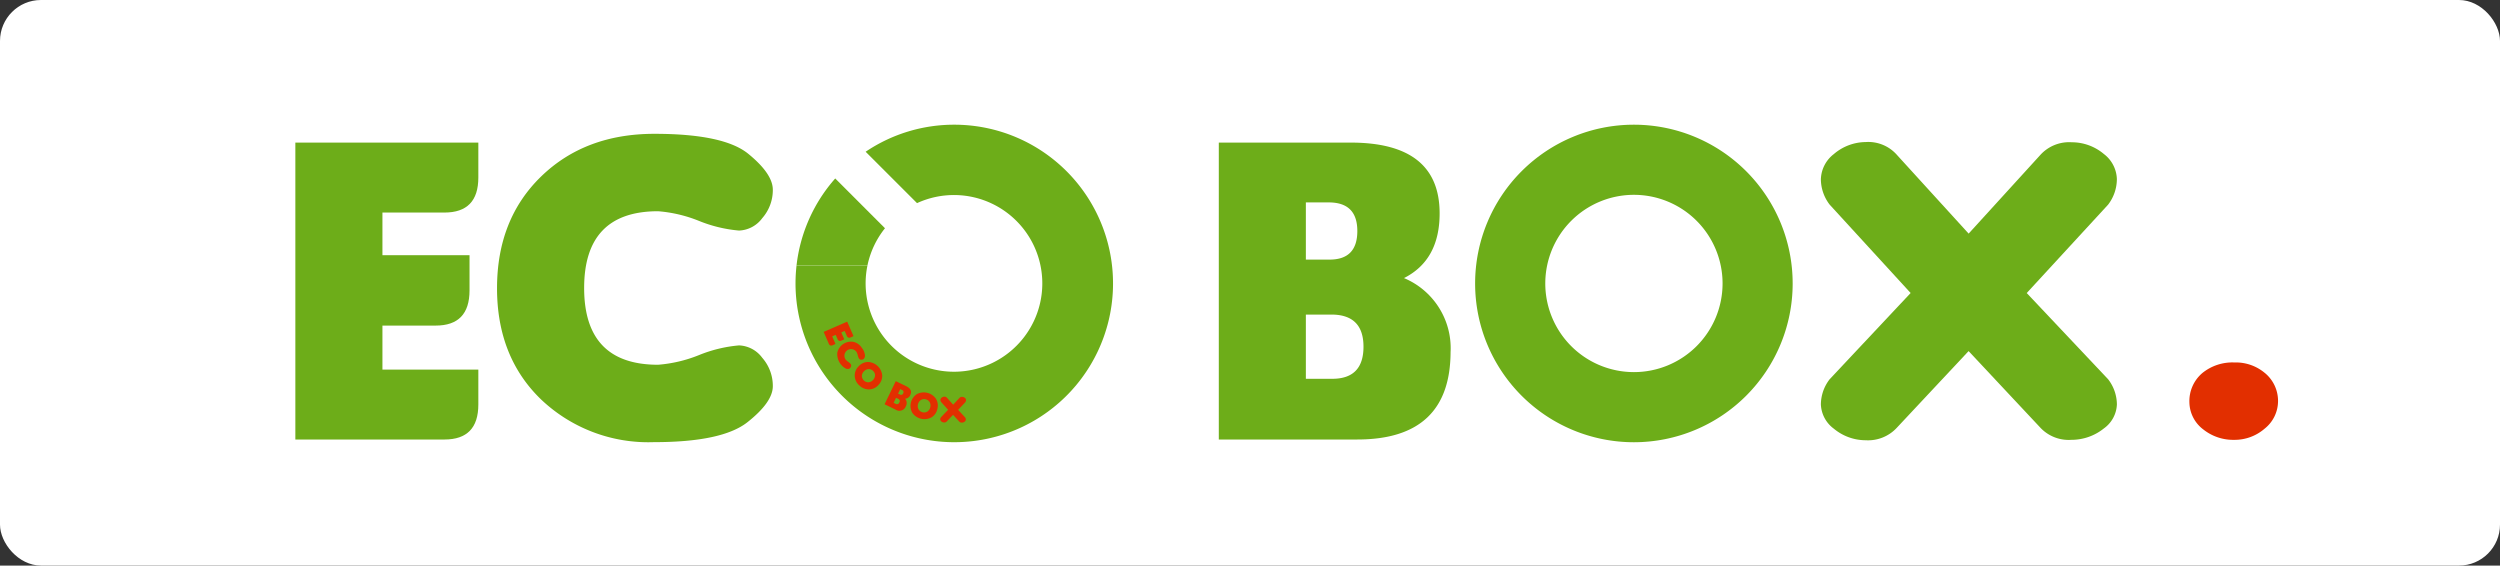
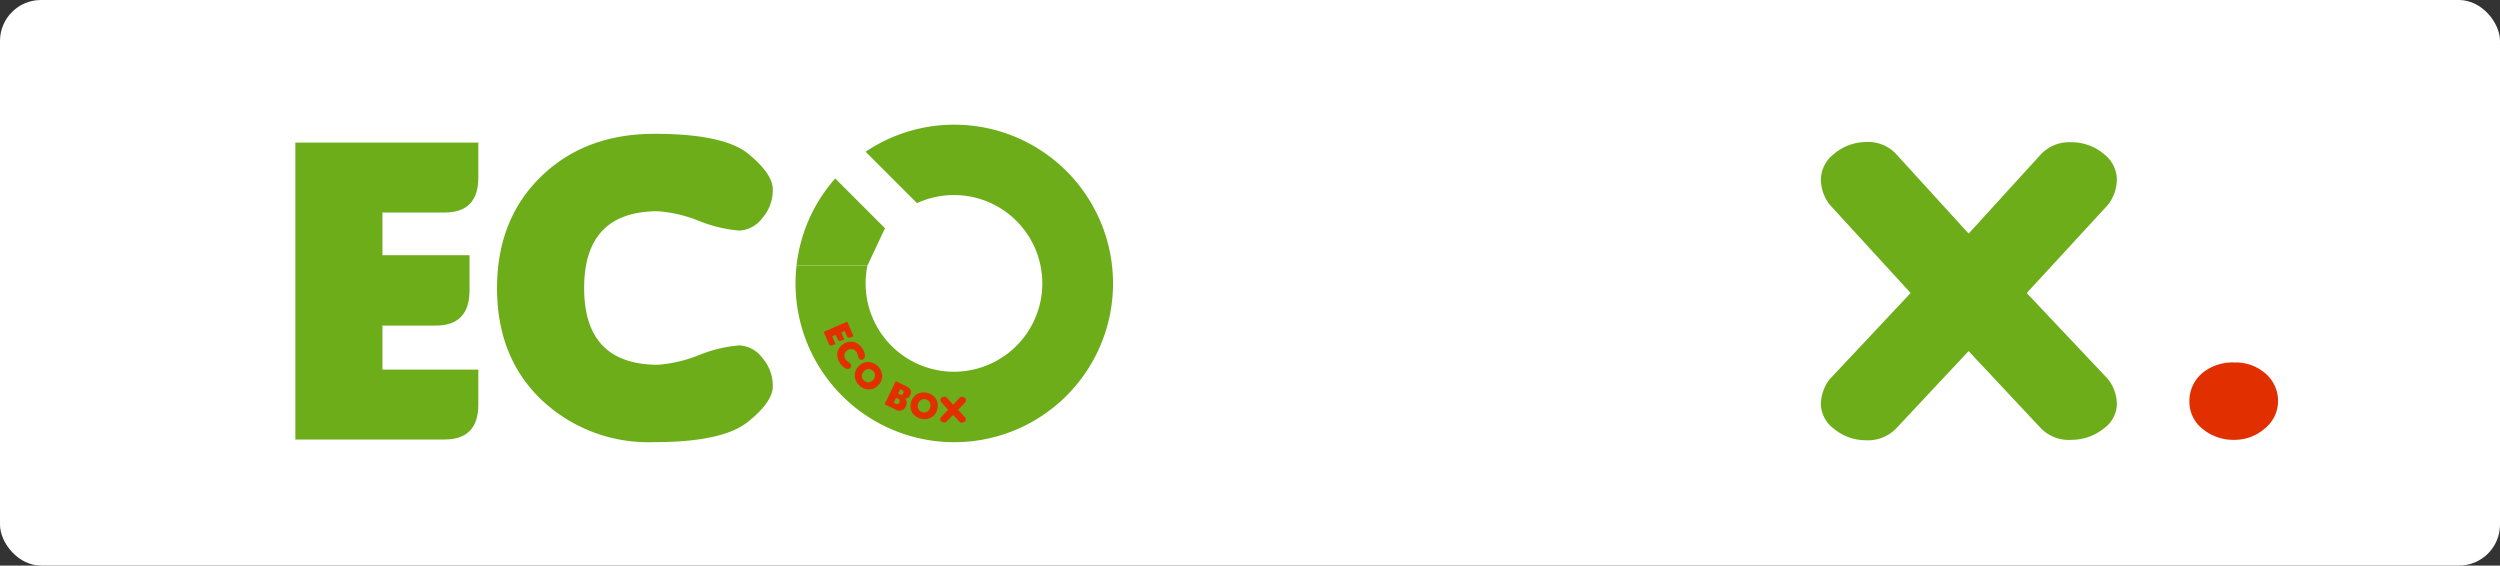
<svg xmlns="http://www.w3.org/2000/svg" width="305" height="69" viewBox="0 0 305 69">
  <rect x="0" y="0" width="305" height="69" fill="#333333" stroke="none" />
  <defs>
    <clipPath id="clip-path">
      <rect id="長方形_276" data-name="長方形 276" width="241.884" height="38.74" fill="none" />
    </clipPath>
  </defs>
  <g id="グループ_1075" data-name="グループ 1075" transform="translate(-35 -354)">
    <rect id="長方形_280" data-name="長方形 280" width="305" height="69" rx="5" transform="translate(35 354)" fill="#fff" />
    <g id="グループ_1073" data-name="グループ 1073" transform="translate(71.033 369.213)">
      <g id="グループ_1068" data-name="グループ 1068" transform="translate(0)">
        <g id="グループ_1067" data-name="グループ 1067" clip-path="url(#clip-path)">
          <path id="パス_12099" data-name="パス 12099" d="M67.279,0A19.28,19.28,0,0,0,56.467,3.3l6.27,6.269a10.778,10.778,0,1,1-6.053,7.629H48.035A19.368,19.368,0,1,0,67.279,0" transform="translate(13.108)" fill="#6dad19" />
-           <path id="パス_12100" data-name="パス 12100" d="M58.8,11.223,52.73,5.15a19.3,19.3,0,0,0-4.723,10.635h8.65A10.765,10.765,0,0,1,58.8,11.223" transform="translate(13.135 1.409)" fill="#6dad19" />
+           <path id="パス_12100" data-name="パス 12100" d="M58.8,11.223,52.73,5.15a19.3,19.3,0,0,0-4.723,10.635h8.65" transform="translate(13.135 1.409)" fill="#6dad19" />
          <path id="パス_12101" data-name="パス 12101" d="M0,37.938V1.715H22.324V5.982q0,4.266-4.133,4.267H10.624v5.205H21.25v4.293q0,4.293-4.132,4.292H10.624v5.367h11.7v4.265q0,4.266-4.133,4.267Z" transform="translate(0 0.469)" fill="#6dad19" />
          <path id="パス_12102" data-name="パス 12102" d="M52.965,31.661q0,1.945-3.086,4.388T38.45,38.49A19,19,0,0,1,24.711,33.3q-5.393-5.191-5.392-13.589T24.685,6.092Q30.051.875,38.516.874T49.973,3.315Q52.965,5.757,52.965,7.7a5.2,5.2,0,0,1-1.288,3.462,3.7,3.7,0,0,1-2.831,1.514A16.786,16.786,0,0,1,43.963,11.5a16.8,16.8,0,0,0-5-1.181q-9.015,0-9.016,9.365t9.016,9.364a16.8,16.8,0,0,0,5-1.181,16.786,16.786,0,0,1,4.883-1.181A3.7,3.7,0,0,1,51.677,28.2a5.2,5.2,0,0,1,1.288,3.462" transform="translate(5.286 0.239)" fill="#6dad19" />
-           <path id="パス_12103" data-name="パス 12103" d="M116.735,27.206q0,10.731-11.376,10.731h-16.9V1.715h16.1q10.84,0,10.84,8.64,0,5.689-4.347,7.889a9.277,9.277,0,0,1,5.688,8.962M105.359,12.5q0-3.488-3.488-3.488H99.08v6.977h2.9q3.381,0,3.38-3.488m.751,14.113q0-3.916-3.918-3.918H99.08v7.835h3.22q3.811,0,3.811-3.918" transform="translate(24.202 0.469)" fill="#6dad19" />
          <path id="パス_12104" data-name="パス 12104" d="M171.247,20.084,181.174,30.6a5.076,5.076,0,0,1,1.072,3.073,3.78,3.78,0,0,1-1.6,2.937,6.3,6.3,0,0,1-3.944,1.382,4.74,4.74,0,0,1-3.8-1.489l-8.748-9.337L155.415,36.5a4.779,4.779,0,0,1-3.809,1.544,6.1,6.1,0,0,1-3.891-1.41,3.864,3.864,0,0,1-1.583-2.964,5.078,5.078,0,0,1,1.074-3.073l9.876-10.517L147.206,9.3a5.128,5.128,0,0,1-1.074-3.113A4.024,4.024,0,0,1,147.7,3.14a6.062,6.062,0,0,1,3.89-1.476,4.651,4.651,0,0,1,3.823,1.57l8.747,9.6,8.748-9.6a4.746,4.746,0,0,1,3.823-1.544,6.08,6.08,0,0,1,3.93,1.435,3.99,3.99,0,0,1,1.582,3.046A5.143,5.143,0,0,1,181.174,9.3Z" transform="translate(39.982 0.454)" fill="#6dad19" />
-           <path id="パス_12105" data-name="パス 12105" d="M132.382,0a19.37,19.37,0,1,0,19.37,19.37A19.371,19.371,0,0,0,132.382,0m0,30.184A10.814,10.814,0,1,1,143.2,19.37a10.815,10.815,0,0,1-10.814,10.814" transform="translate(30.92)" fill="#6dad19" />
          <path id="パス_12106" data-name="パス 12106" d="M190.646,24.065a5.5,5.5,0,0,0-3.73-1.289,5.81,5.81,0,0,0-3.9,1.289,4.489,4.489,0,0,0-1.583,3.55,4.232,4.232,0,0,0,1.7,3.334,5.845,5.845,0,0,0,3.73,1.267,5.582,5.582,0,0,0,3.744-1.36,4.3,4.3,0,0,0,1.642-3.364,4.411,4.411,0,0,0-1.6-3.427" transform="translate(49.639 6.232)" fill="#e22f00" />
          <path id="パス_12107" data-name="パス 12107" d="M50.607,20.117l2.871-1.252.772,1.77-.338.146a.321.321,0,0,1-.481-.18l-.261-.6-.413.18.367.842-.34.149a.323.323,0,0,1-.484-.18l-.223-.515-.425.186.4.928-.339.146a.321.321,0,0,1-.48-.18Z" transform="translate(13.846 5.162)" fill="#e22f00" />
          <path id="パス_12108" data-name="パス 12108" d="M53.409,24.071a.555.555,0,0,1-.464-.009,2.022,2.022,0,0,1-1.025-1.935,1.721,1.721,0,0,1,1.947-1.322,1.642,1.642,0,0,1,1.044.737,1.659,1.659,0,0,1,.382.939.56.56,0,0,1-.169.427.452.452,0,0,1-.311.075.321.321,0,0,1-.246-.129,1.441,1.441,0,0,1-.152-.406,1.5,1.5,0,0,0-.158-.415.81.81,0,0,0-1.341.908,1.425,1.425,0,0,0,.327.3,1.431,1.431,0,0,1,.321.293.32.32,0,0,1,.028.275.447.447,0,0,1-.185.261" transform="translate(14.199 5.684)" fill="#e22f00" />
          <path id="パス_12109" data-name="パス 12109" d="M56.471,25.54a1.553,1.553,0,0,1-1.145.537,1.667,1.667,0,0,1-1.179-.485,1.646,1.646,0,0,1-.562-1.14,1.553,1.553,0,0,1,.46-1.177,1.57,1.57,0,0,1,1.142-.545,1.812,1.812,0,0,1,1.75,1.631,1.579,1.579,0,0,1-.466,1.178m-.406-1.177a.715.715,0,0,0-.25-.548.723.723,0,0,0-.568-.214.83.83,0,0,0-.551.283.815.815,0,0,0-.239.567.792.792,0,0,0,.816.759.907.907,0,0,0,.792-.847" transform="translate(14.66 6.219)" fill="#e22f00" />
          <path id="パス_12110" data-name="パス 12110" d="M59.046,27.617a.845.845,0,0,1-1.29.406l-.9-.438-.413-.2.177-.363,1.014-2.093.176-.363.414.2.839.406q.842.409.517,1.083a.7.7,0,0,1-.636.448.806.806,0,0,1,.1.912m-.8-.446a.3.3,0,0,0-.157-.453l-.243-.118-.3.611.251.12a.3.3,0,0,0,.444-.159m.474-1.127a.267.267,0,0,0-.14-.4l-.217-.1-.264.543.227.108a.26.26,0,0,0,.394-.143" transform="translate(15.442 6.722)" fill="#e22f00" />
          <path id="パス_12111" data-name="パス 12111" d="M62.2,27.674a1.549,1.549,0,0,1-.736,1.03,1.806,1.806,0,0,1-2.313-.565,1.718,1.718,0,0,1,.557-2.286,1.807,1.807,0,0,1,2.323.568,1.572,1.572,0,0,1,.169,1.253m-.93-.827a.715.715,0,0,0-.487-.355.724.724,0,0,0-.6.09.836.836,0,0,0-.343.517.814.814,0,0,0,.068.611A.794.794,0,0,0,61,27.975a.91.91,0,0,0,.276-1.127" transform="translate(16.121 7.015)" fill="#e22f00" />
          <path id="パス_12112" data-name="パス 12112" d="M63.955,27.662l.852.917a.453.453,0,0,1,.09.266.329.329,0,0,1-.141.253.547.547,0,0,1-.341.117.415.415,0,0,1-.327-.132l-.75-.814-.763.8a.407.407,0,0,1-.331.13.522.522,0,0,1-.335-.124.334.334,0,0,1-.135-.259.433.433,0,0,1,.1-.264l.861-.9-.846-.94a.438.438,0,0,1-.09-.269.345.345,0,0,1,.138-.264.527.527,0,0,1,.337-.125.405.405,0,0,1,.33.139l.749.837.764-.824a.405.405,0,0,1,.331-.131.523.523,0,0,1,.339.127.347.347,0,0,1,.135.264.457.457,0,0,1-.094.27Z" transform="translate(16.901 7.129)" fill="#e22f00" />
        </g>
      </g>
    </g>
  </g>
</svg>